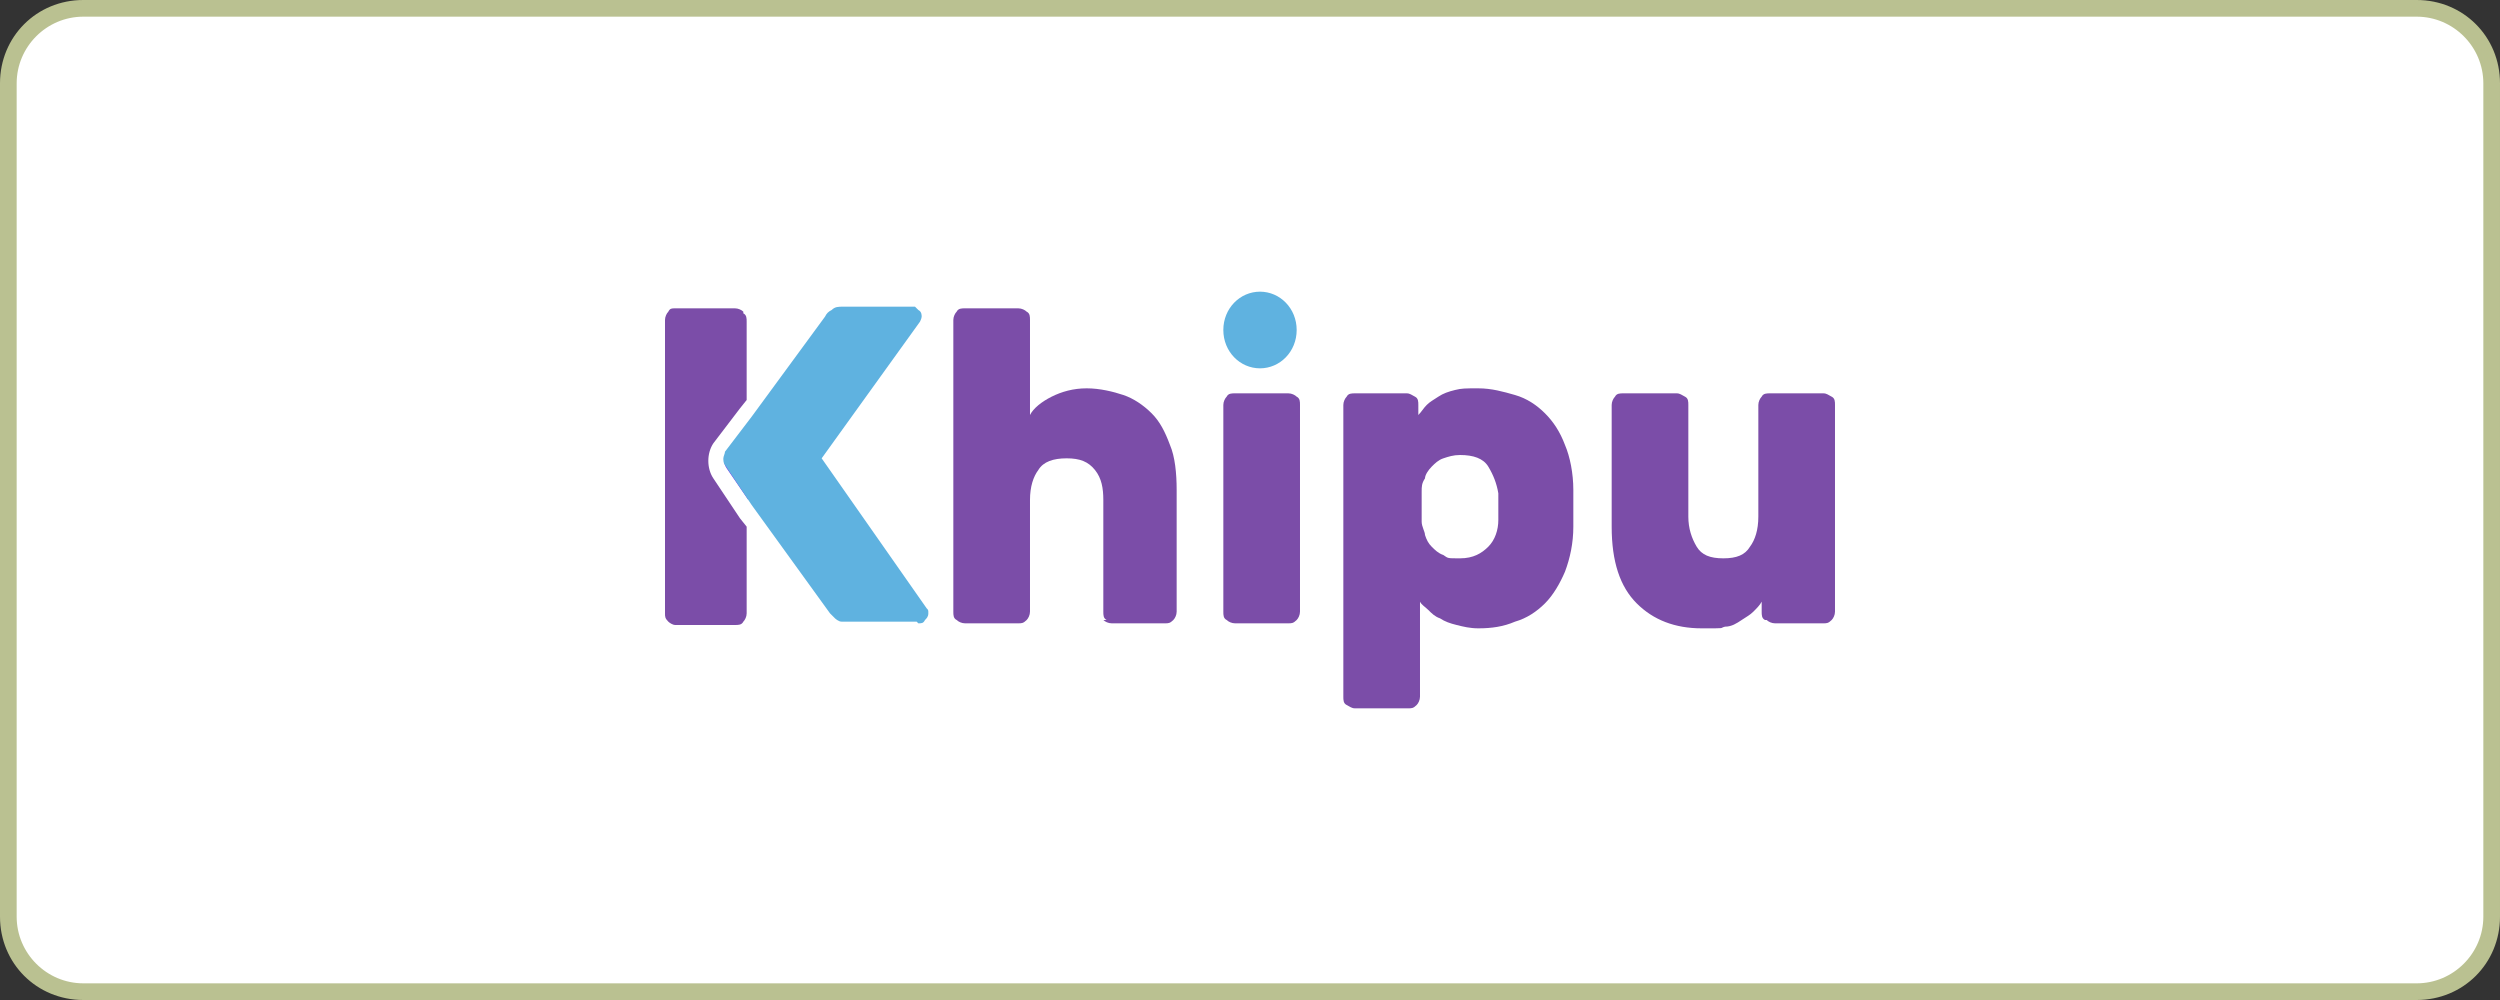
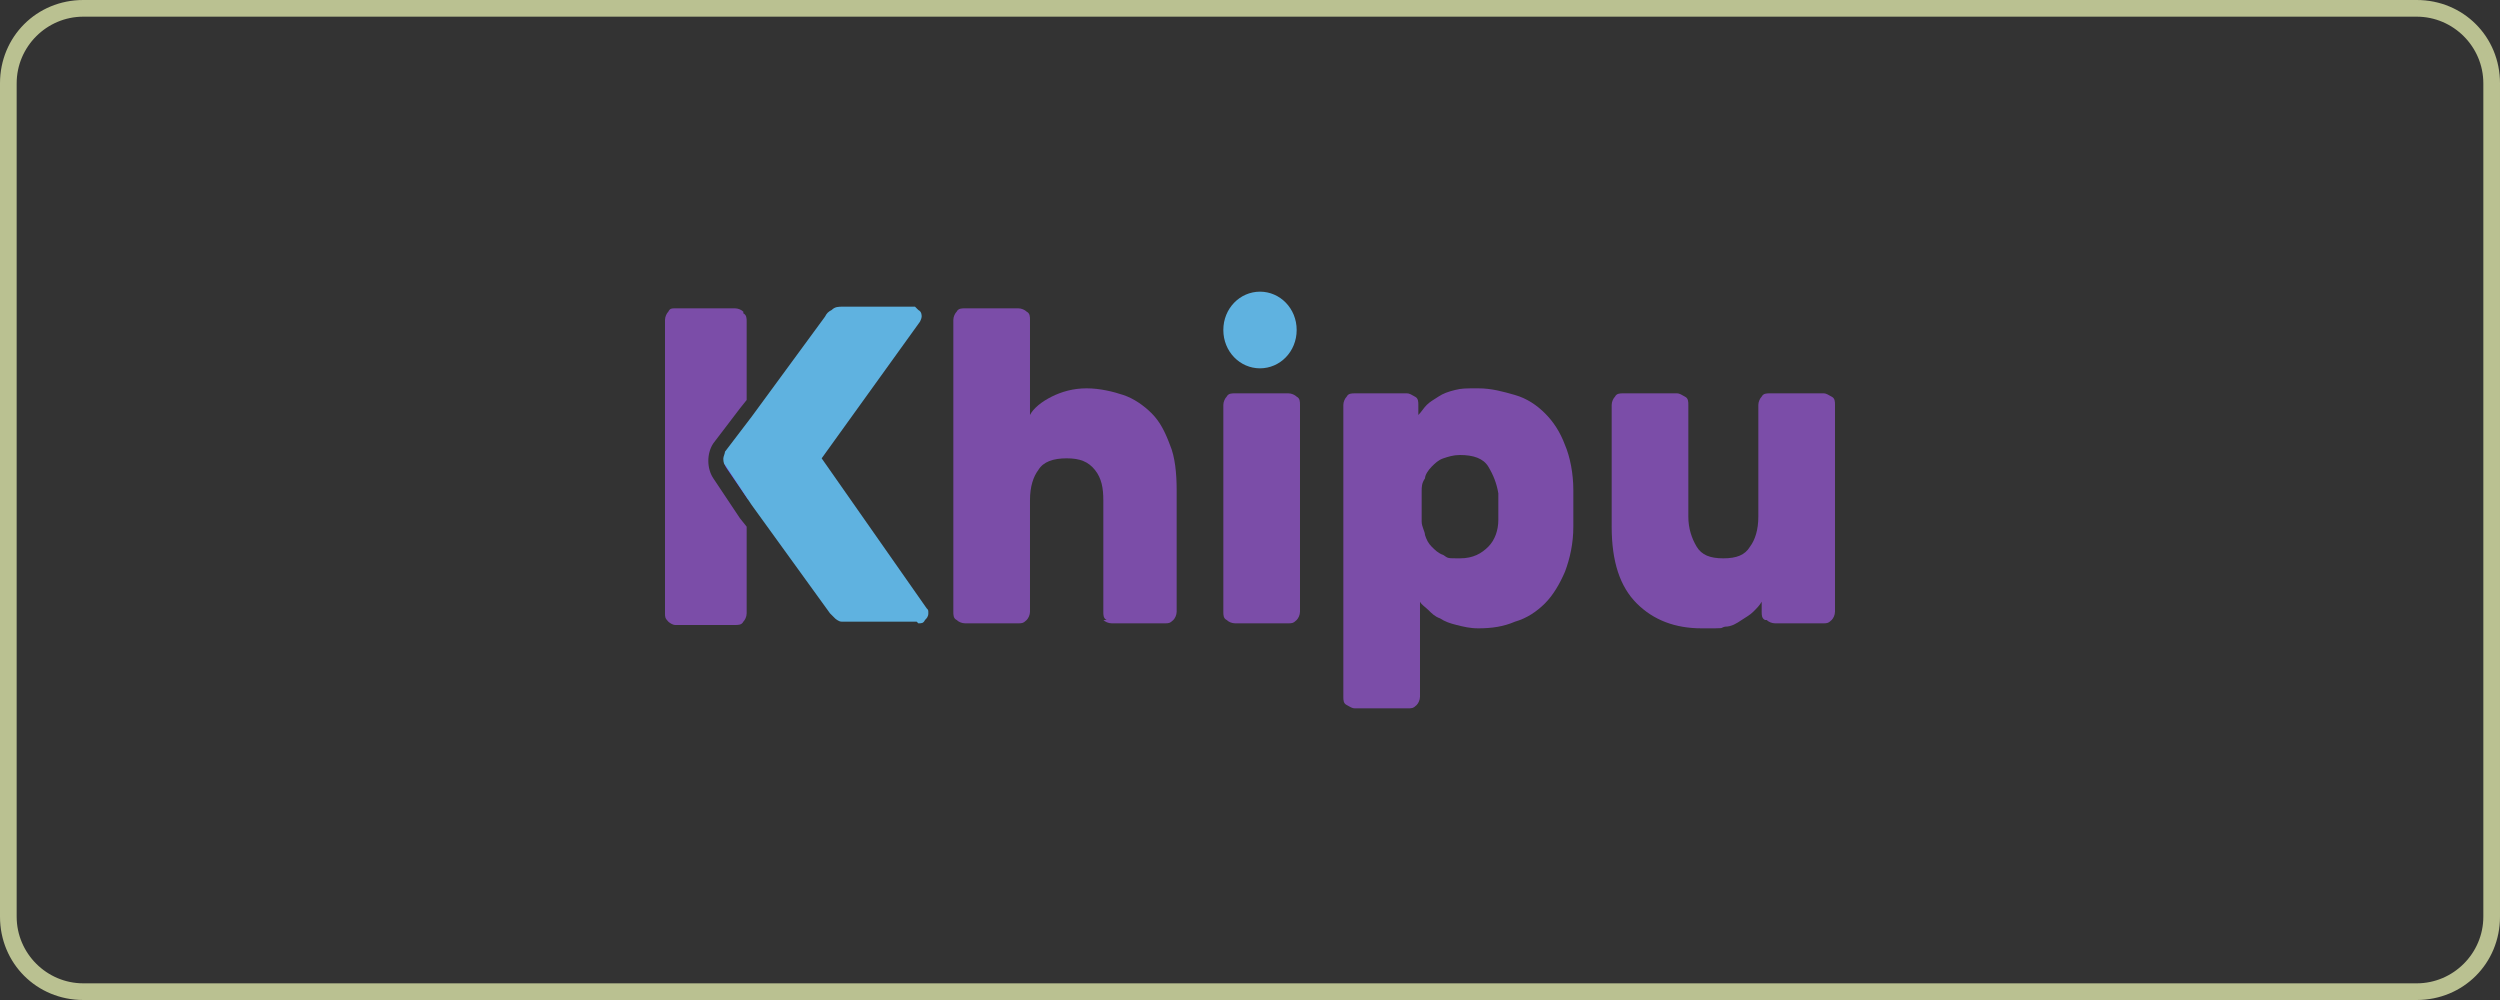
<svg xmlns="http://www.w3.org/2000/svg" version="1.1" viewBox="0 0 150 60">
  <rect x="0" y="0" width="150" height="60" fill="#333333" stroke="none" />
  <defs>
    <style>
      .st0 {
        fill: #7b4da8;
      }

      .st1 {
        fill: #fff;
      }

      .st2 {
        fill: #bac191;
      }

      .st3 {
        fill: #743ceb;
      }

      .st4 {
        fill: #5fb2e0;
      }
    </style>
  </defs>
  <g id="Layer_1">
    <g>
-       <rect class="st1" x=".5" y=".5" width="149" height="59" rx="4.5" ry="4.5" />
      <path class="st2" d="M145,1c2.2,0,4,1.8,4,4v50c0,2.2-1.8,4-4,4H5c-2.2,0-4-1.8-4-4V5C1,2.8,2.8,1,5,1h140M145,0H5C2.2,0,0,2.2,0,5v50c0,2.8,2.2,5,5,5h140c2.8,0,5-2.2,5-5V5c0-2.8-2.2-5-5-5h0Z" />
    </g>
  </g>
  <g id="Layer_2">
    <g>
      <path class="st0" d="M66.2,37.2c.1.1.3.2.5.2h3.2c.2,0,.3,0,.5-.2.1-.1.2-.3.2-.5v-7.3c0-1-.1-2-.4-2.7-.3-.8-.6-1.4-1.1-1.9-.5-.5-1.1-.9-1.7-1.1s-1.4-.4-2.2-.4-1.5.2-2.1.5c-.6.3-1.1.7-1.3,1.1v-5.7c0-.2,0-.4-.2-.5-.1-.1-.3-.2-.5-.2h-3.2c-.2,0-.4,0-.5.2-.1.1-.2.3-.2.5v17.5c0,.2,0,.4.2.5.1.1.3.2.5.2h3.2c.2,0,.3,0,.5-.2.1-.1.2-.3.2-.5v-6.7c0-.8.2-1.4.5-1.8.3-.5.9-.7,1.7-.7s1.3.2,1.7.7c.4.5.5,1.1.5,1.8v6.7c0,.2,0,.4.2.5h0s0,0,0,0Z" />
      <path class="st0" d="M77.3,23.6h-3.2c-.2,0-.4,0-.5.2-.1.1-.2.3-.2.5v12.4c0,.2,0,.4.2.5.1.1.3.2.5.2h3.2c.2,0,.3,0,.5-.2.1-.1.2-.3.2-.5v-12.4c0-.2,0-.4-.2-.5-.1-.1-.3-.2-.5-.2h0Z" />
      <path class="st0" d="M93.9,34.3c.3-.8.5-1.7.5-2.7,0-.3,0-.6,0-1.1s0-.8,0-1.1c0-1-.2-2-.5-2.7-.3-.8-.7-1.4-1.2-1.9-.5-.5-1.1-.9-1.8-1.1-.7-.2-1.4-.4-2.2-.4s-1,0-1.4.1-.7.2-1,.4-.5.3-.7.5c-.2.2-.3.4-.5.6v-.6c0-.2,0-.4-.2-.5s-.3-.2-.5-.2h-3.1c-.2,0-.4,0-.5.2-.1.1-.2.3-.2.5v17.5c0,.2,0,.4.2.5s.3.2.5.2h3.2c.2,0,.3,0,.5-.2.1-.1.2-.3.2-.5v-5.7c.1.2.3.3.5.5.2.2.4.4.7.5.3.2.6.3,1,.4.4.1.8.2,1.3.2.8,0,1.5-.1,2.2-.4.7-.2,1.3-.6,1.8-1.1.5-.5.9-1.2,1.2-1.9h0s0,0,0,0ZM89.9,31.2c0,.6-.2,1.2-.6,1.6s-.9.7-1.7.7-.7,0-1-.2c-.3-.1-.5-.3-.7-.5-.2-.2-.3-.4-.4-.7,0-.2-.2-.5-.2-.8,0-.3,0-.6,0-.9s0-.7,0-.9c0-.3,0-.5.2-.8,0-.2.2-.5.4-.7.2-.2.4-.4.7-.5.3-.1.6-.2,1-.2.8,0,1.4.2,1.7.7.3.5.5,1,.6,1.6,0,.5,0,1,0,1.5h0Z" />
      <path class="st0" d="M106,37.2c.1.1.3.2.5.2h2.9c.2,0,.3,0,.5-.2.1-.1.2-.3.2-.5v-12.4c0-.2,0-.4-.2-.5s-.3-.2-.5-.2h-3.2c-.2,0-.4,0-.5.2-.1.1-.2.3-.2.5v6.7c0,.8-.2,1.4-.5,1.8-.3.5-.8.7-1.6.7s-1.3-.2-1.6-.7c-.3-.5-.5-1.1-.5-1.8v-6.7c0-.2,0-.4-.2-.5s-.3-.2-.5-.2h-3.2c-.2,0-.4,0-.5.2-.1.1-.2.3-.2.5v7.3c0,2.1.5,3.6,1.5,4.6,1,1,2.3,1.5,3.9,1.5s1,0,1.4-.1c.4,0,.7-.2,1-.4.3-.2.5-.3.7-.5.2-.2.4-.4.5-.6v.6c0,.2,0,.4.2.5h0s0,0,0,0Z" />
      <path class="st4" d="M75.6,22.1c-1.2,0-2.2-1-2.2-2.3s1-2.3,2.2-2.3,2.2,1,2.2,2.3c0,1.3-1,2.3-2.2,2.3Z" />
      <path class="st3" d="M44.9,29.9v-4.4l-1.3,1.7c-.2.3-.2.6,0,.9l1.3,1.9h0Z" />
      <path class="st0" d="M44.6,18.7c-.1-.1-.3-.2-.5-.2h-3.6c-.2,0-.3,0-.4.2-.1.1-.2.3-.2.5v17.6c0,.2,0,.3.2.5.1.1.3.2.4.2h3.6c.2,0,.4,0,.5-.2.1-.1.2-.3.2-.5v-5.2l-.4-.5h0s0,0,0,0l-1.6-2.4c-.4-.6-.4-1.5,0-2.1l1.6-2.1.4-.5v-4.7c0-.2,0-.4-.2-.5h0,0Z" />
      <path class="st4" d="M55.1,37.4c.2,0,.3,0,.4-.2.1-.1.2-.2.2-.4s0-.2-.1-.3l-6.3-9,5.9-8.2c0,0,.1-.2.1-.3s0-.3-.2-.4c0,0-.1-.1-.2-.2,0,0-.1,0-.2,0h-4.1c-.3,0-.5,0-.7.2-.2.1-.3.2-.4.4l-4.4,6-1.6,2.1c0,.1-.1.3-.1.4s0,.3.1.4l.8,1.2.8,1.2,4.7,6.5c0,0,.2.2.3.3,0,0,.2.2.4.2,0,0,.2,0,.3,0h4.2s0,0,0,0h0Z" />
    </g>
  </g>
</svg>